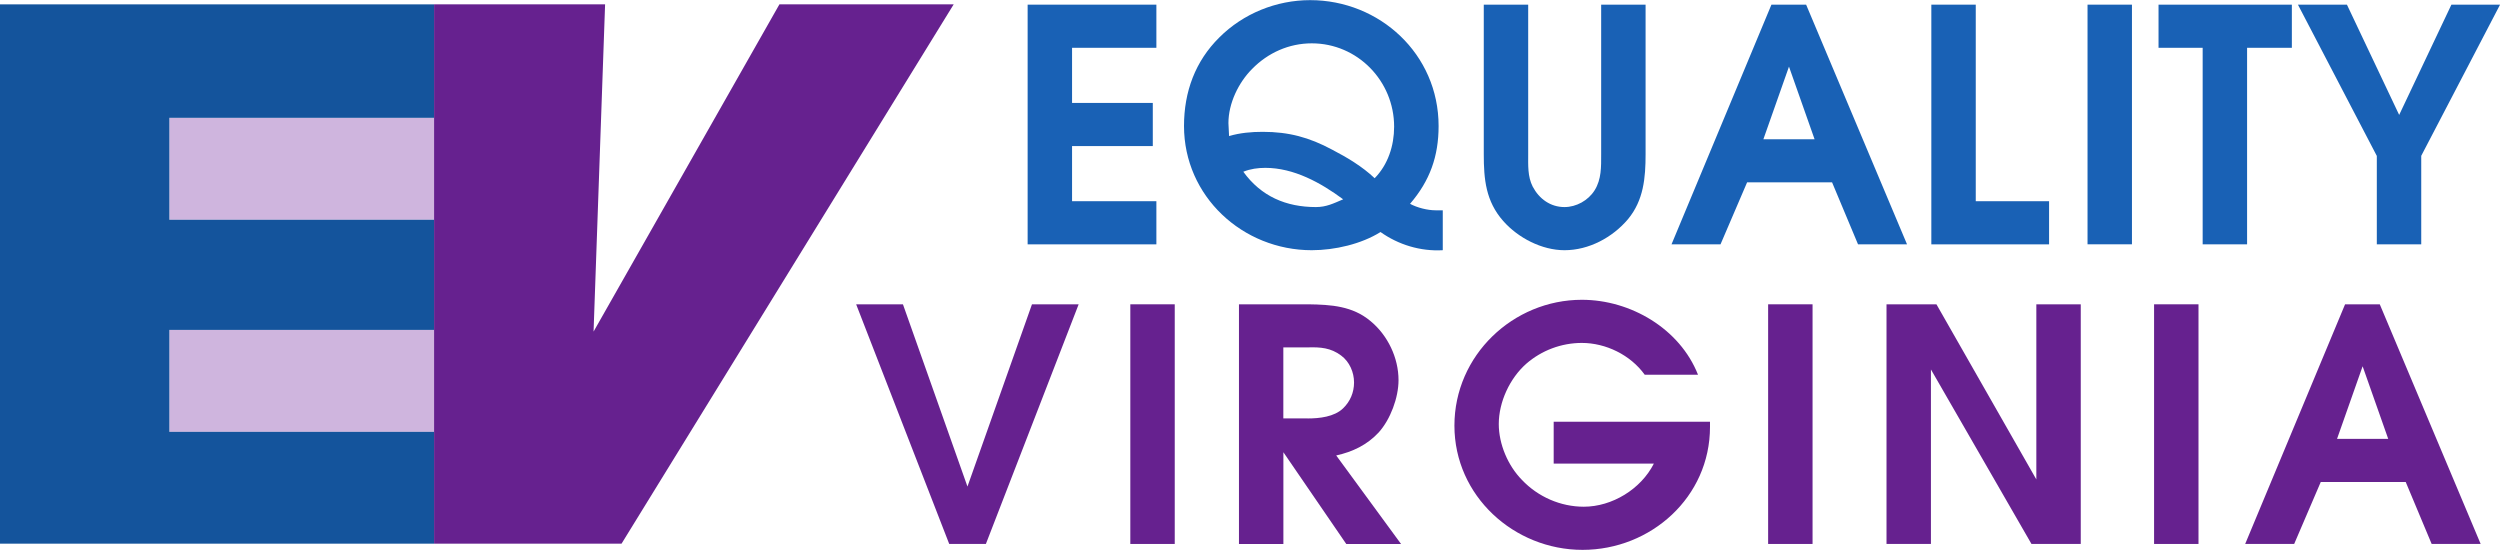
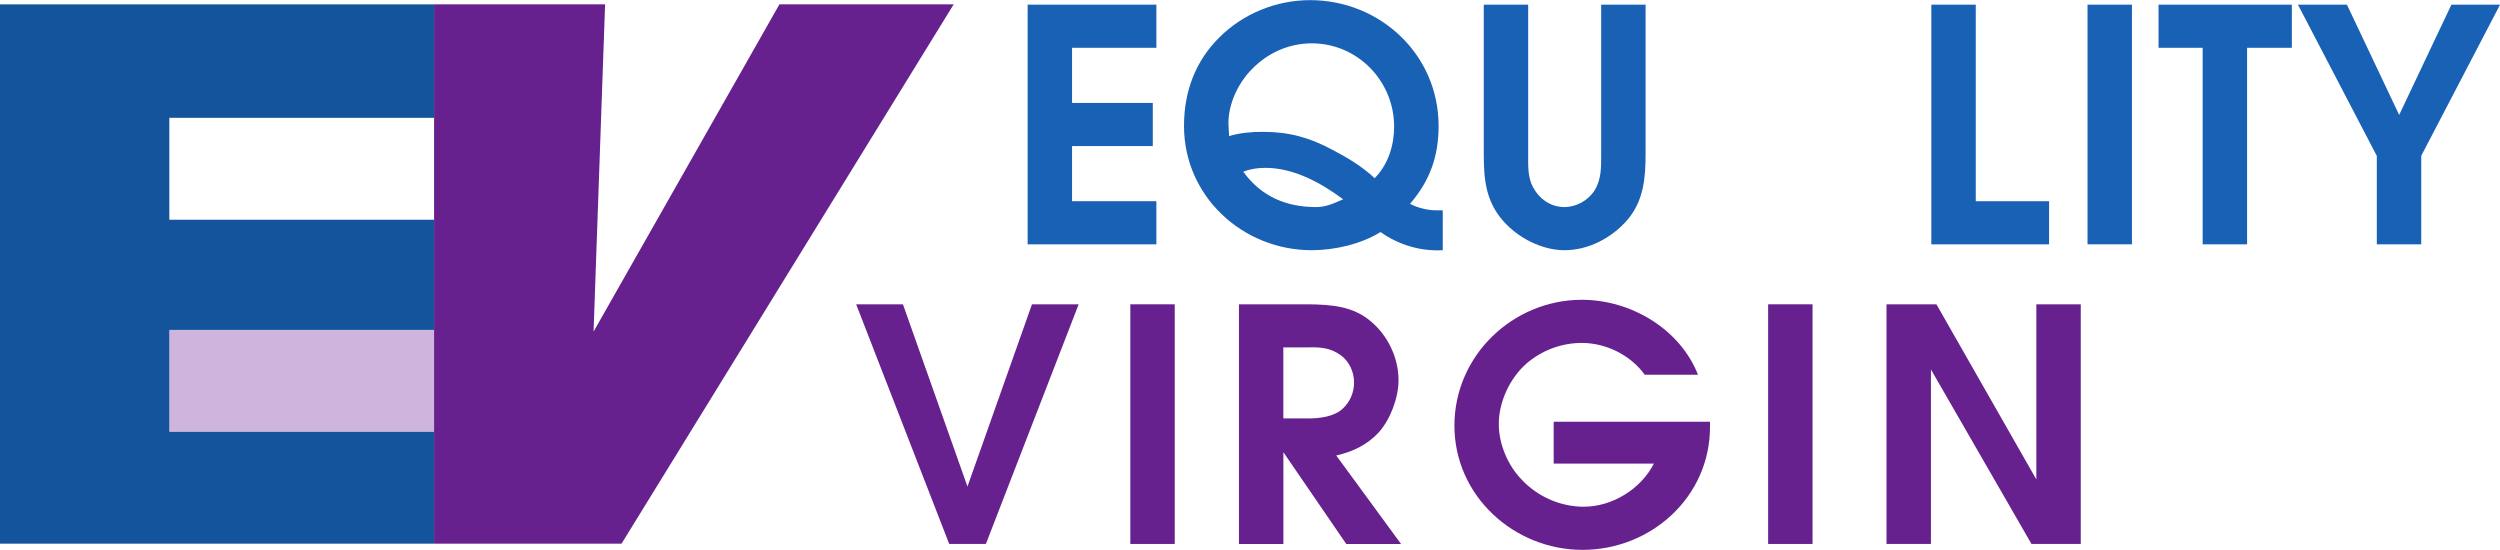
<svg xmlns="http://www.w3.org/2000/svg" id="uuid-bb855d74-ca93-4177-a8a3-e29a3d722da0" width="6in" height="1.32in" viewBox="0 0 431.67 94.92">
  <g>
    <path d="m177.44.78h22.23v7.45h-14.56v9.52h13.94v7.45h-13.94v9.52h14.56v7.45h-22.23V.78Z" fill="#1961b5" />
    <path d="m249.12,43.18c-3.86.22-7.67-.95-10.75-3.14-3.3,2.07-7.9,3.14-11.87,3.14-11.93,0-22.06-9.3-22.06-21.45,0-5.94,1.96-11.2,6.1-15.29,4.14-4.14,9.86-6.44,15.68-6.44,11.98,0,22.18,9.3,22.18,21.73,0,5.26-1.51,9.46-4.93,13.44,1.23.67,3.02,1.12,4.42,1.12h1.23v6.89Zm-36.9-19.71c1.9-.56,3.86-.73,5.82-.73,4.48,0,8.01.95,11.98,3.08,2.58,1.34,5.21,2.91,7.34,4.93,2.3-2.35,3.36-5.6,3.36-8.9,0-7.9-6.33-14.39-14.22-14.39-3.92,0-7.56,1.62-10.3,4.42-2.35,2.35-4.09,5.94-4.09,9.35l.11,2.24Zm6.27,5.49c-1.29,0-2.58.17-3.81.67,3.08,4.26,7.39,6.1,12.54,6.1,1.79,0,3.02-.62,4.7-1.34-3.86-2.86-8.51-5.43-13.44-5.43Z" fill="#1961b5" />
    <path d="m263.87.78v25.82c0,1.9-.11,3.86.78,5.6,1.12,2.13,3.08,3.53,5.49,3.53,2.02,0,4.09-1.12,5.21-2.91,1.18-1.9,1.12-4.03,1.12-6.22V.78h7.67v25.82c0,4.09-.34,7.95-3.02,11.2-2.69,3.19-6.78,5.38-10.98,5.38-3.92,0-8.01-2.13-10.58-5.04-3.02-3.42-3.36-7.22-3.36-11.54V.78h7.67Z" fill="#1961b5" />
-     <path d="m305.87.78h5.99l17.42,41.38h-8.46l-4.48-10.7h-14.67l-4.59,10.7h-8.46L305.87.78Zm7.45,23.24l-4.42-12.54-4.42,12.54h8.85Z" fill="#1961b5" />
    <path d="m333.48.78h7.67v33.94h12.66v7.45h-20.33V.78Z" fill="#1961b5" />
-     <path d="m360.45.78h7.67v41.38h-7.67V.78Z" fill="#1961b5" />
+     <path d="m360.45.78h7.67v41.38h-7.67V.78" fill="#1961b5" />
    <path d="m380.33,8.23h-7.62V.78h23.02v7.45h-7.73v33.94h-7.67V8.23Z" fill="#1961b5" />
    <path d="m410.39,26.88l-13.61-26.1h8.46l9.02,19.04,9.02-19.04h8.4l-13.61,26.1v15.29h-7.67v-15.29Z" fill="#1961b5" />
  </g>
  <g>
    <path d="m147.85,52.52h8.06l11.14,31.47,11.14-31.47h8.06l-16.02,41.38h-6.33l-16.07-41.38Z" fill="#66218f" />
    <path d="m195.17,52.52h7.67v41.38h-7.67v-41.38Z" fill="#66218f" />
    <path d="m213.93,52.52h11.98c3.92.06,7.62.28,10.75,2.91,2.97,2.46,4.82,6.33,4.82,10.19,0,3.02-1.4,6.78-3.42,9.02-2.02,2.18-4.54,3.36-7.34,3.98l11.2,15.29h-9.46l-10.86-15.85v15.85h-7.67v-41.38Zm11.87,19.71c2.02,0,4.59-.28,6.1-1.74,1.23-1.18,1.9-2.74,1.9-4.48s-.78-3.58-2.24-4.65c-1.79-1.34-3.58-1.46-5.71-1.4h-4.26v12.26h4.2Z" fill="#66218f" />
    <path d="m283.99,64.68c-2.46-3.42-6.72-5.49-10.86-5.49-3.53,0-6.94,1.29-9.58,3.58-2.86,2.52-4.76,6.61-4.76,10.42,0,3.47,1.57,7.17,3.98,9.63,2.8,2.97,6.72,4.65,10.7,4.65,4.87,0,9.86-3.02,12.1-7.45h-17.3v-7.22h26.99v.9c0,12.1-10.19,21.22-22.01,21.22s-22.12-9.3-22.12-21.45,10.14-21.73,22.01-21.73c8.4,0,16.91,4.98,20.05,12.94h-9.18Z" fill="#66218f" />
    <path d="m305.3,52.52h7.67v41.38h-7.67v-41.38Z" fill="#66218f" />
    <path d="m325.74,52.52h8.62l17.25,30.24v-30.24h7.67v41.38h-8.51l-17.36-30.13v30.13h-7.67v-41.38Z" fill="#66218f" />
-     <path d="m371.94,52.52h7.67v41.38h-7.67v-41.38Z" fill="#66218f" />
-     <path d="m404.92,52.52h5.99l17.42,41.38h-8.46l-4.48-10.7h-14.67l-4.59,10.7h-8.46l17.25-41.38Zm7.45,23.24l-4.42-12.54-4.42,12.54h8.85Z" fill="#66218f" />
  </g>
  <g>
-     <rect x="29.24" y="20.32" width="45.71" height="17.6" fill="#cfb5de" />
    <rect x="29.24" y="56.94" width="45.71" height="17.6" fill="#cfb5de" />
    <polygon points="29.24 74.54 29.24 56.94 74.95 56.94 74.95 37.92 29.24 37.92 29.24 20.32 74.95 20.32 74.95 .73 0 .73 0 93.85 74.95 93.85 74.95 74.54 29.24 74.54" fill="#14549c" />
    <polygon points="164.67 .73 134.58 .73 102.49 57.23 104.48 .73 74.95 .73 74.95 20.32 74.95 37.92 74.95 56.94 74.95 74.54 74.95 93.85 107.32 93.85 164.67 .73" fill="#66218f" />
  </g>
</svg>